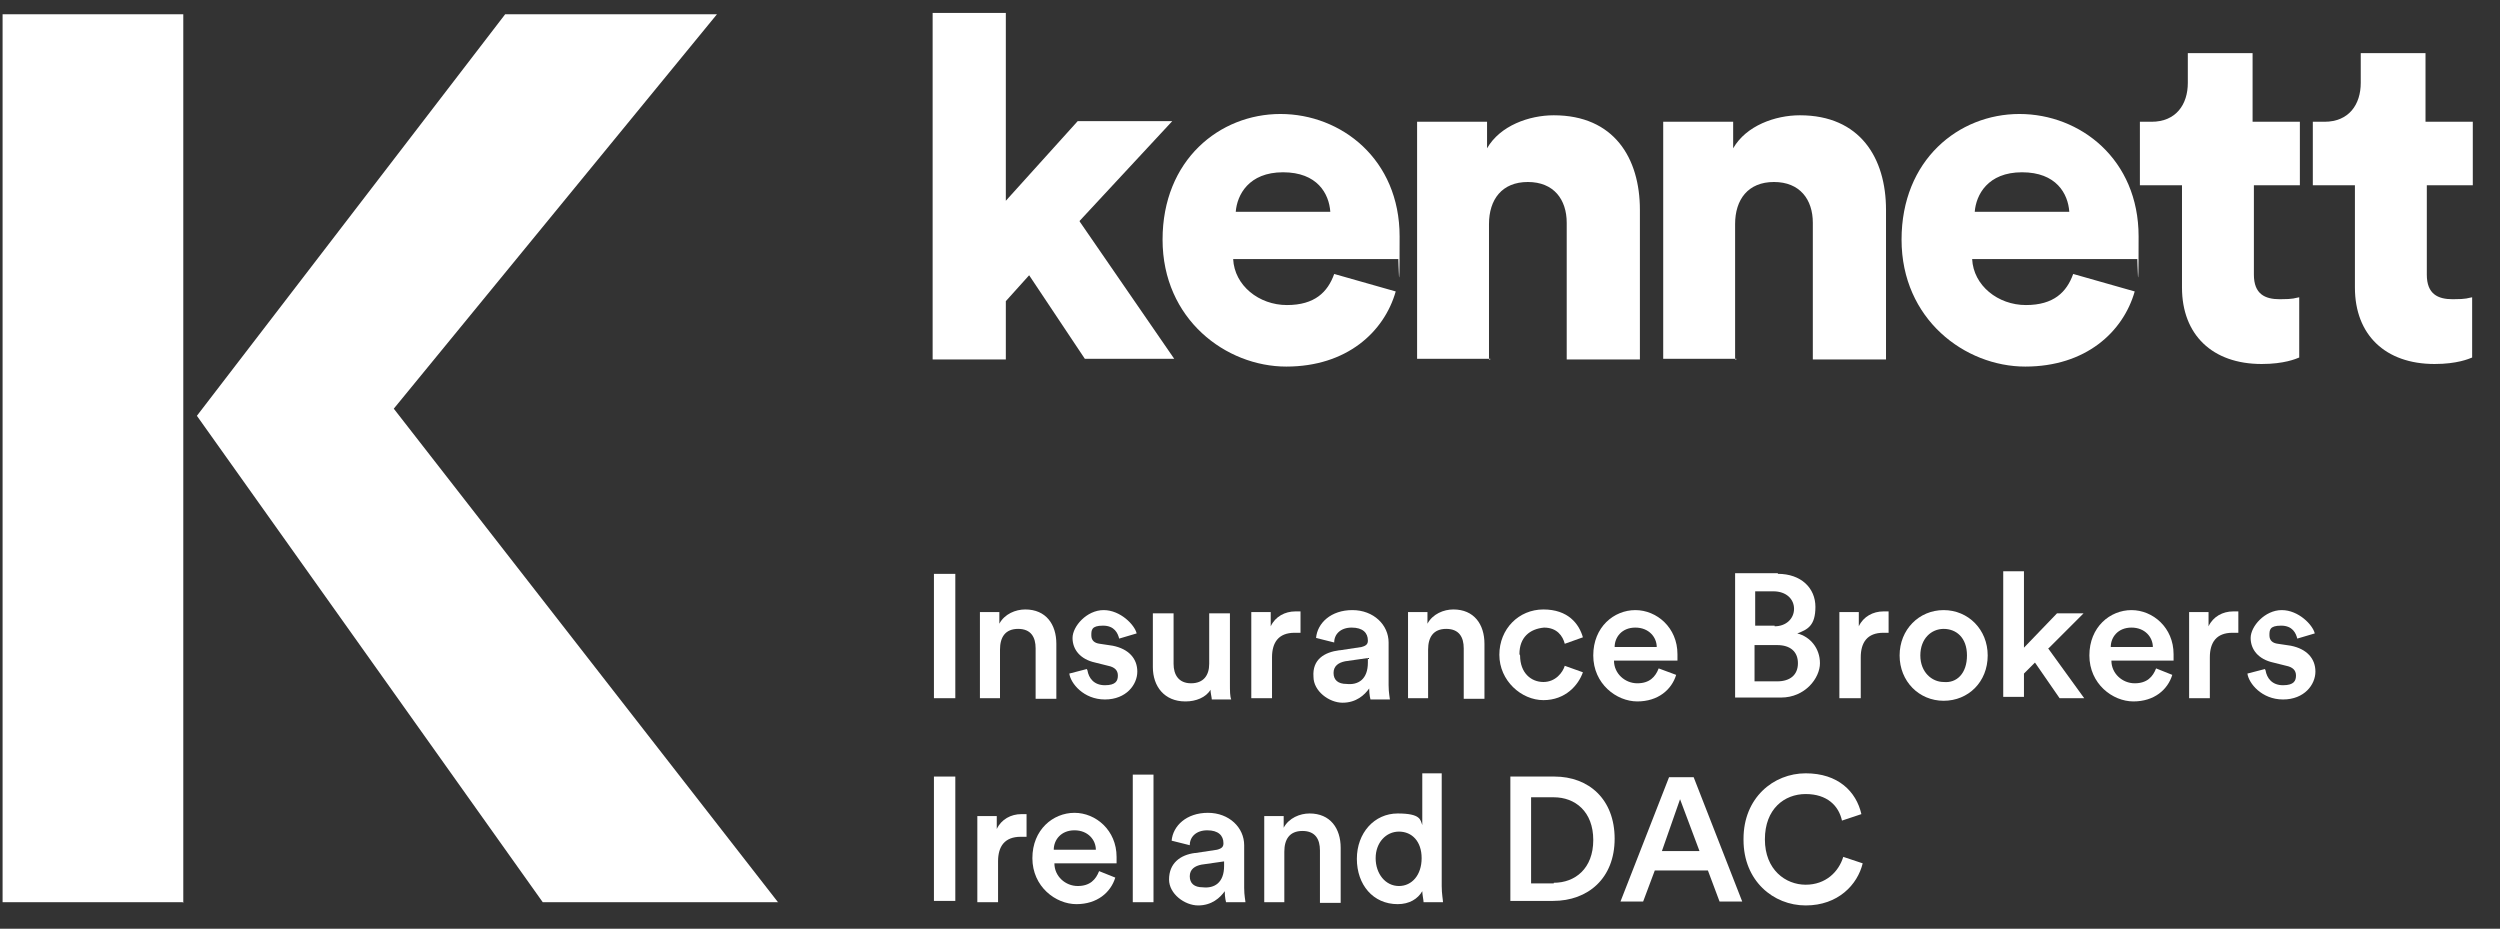
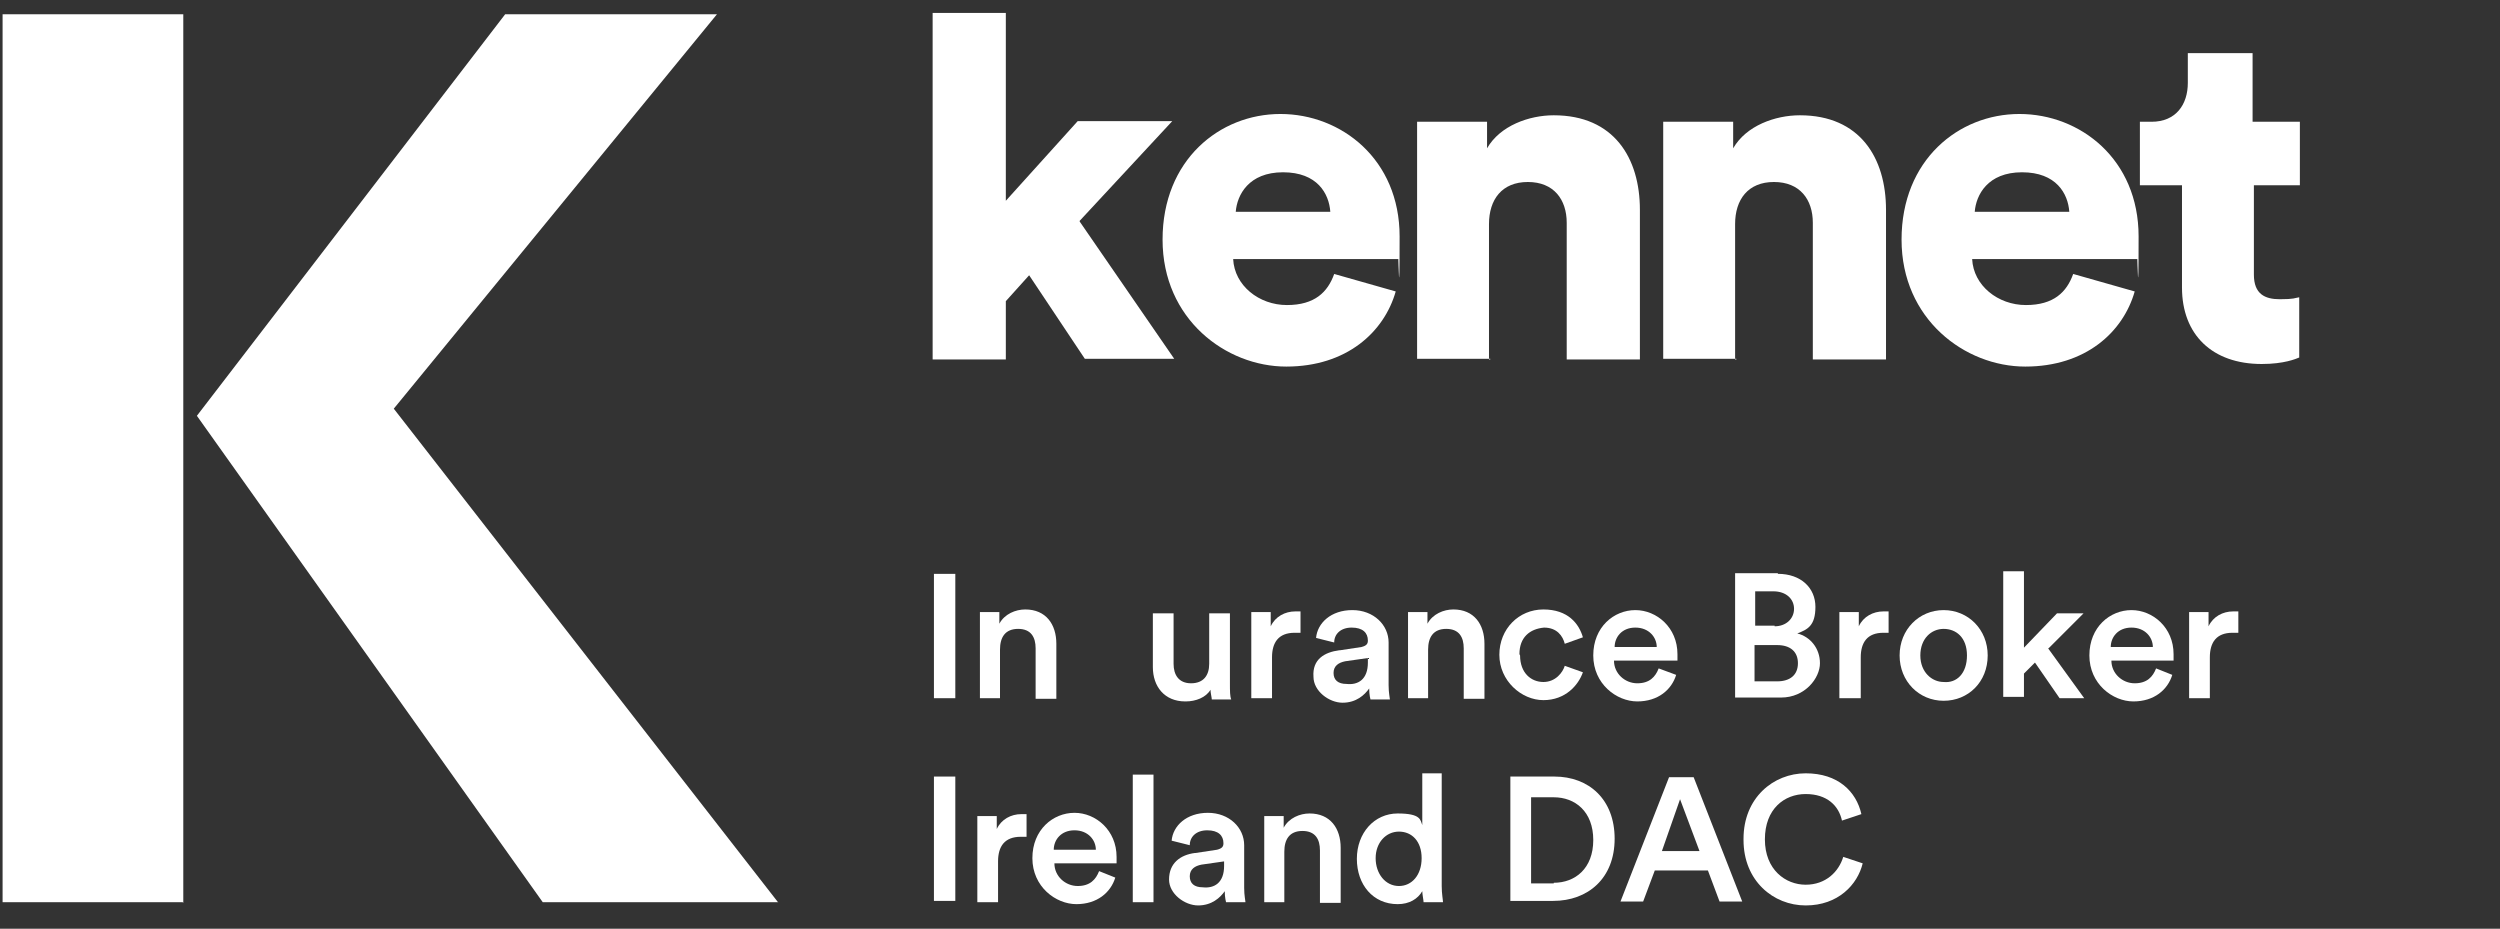
<svg xmlns="http://www.w3.org/2000/svg" id="Layer_1" version="1.1" viewBox="0 0 386 143.4">
  <rect x="0" y="0" width="386" height="143.4" fill="#333333" stroke="none" />
  <defs>
    <style> .st0 { fill: #fff; } </style>
  </defs>
  <path class="st0" d="M120.1,139.3h-36.3L30.4,64.2,78,2.2h32.7l-49.9,60.9,59.4,76.3ZM28.2,139.3H.4V2.2h27.9v137.2Z" />
  <g>
    <path class="st0" d="M166.7,34.2l14.6,21.2h-13.8l-8.6-12.9-3.6,4v9h-11.3V2h11.3v29l11.1-12.3h14.6l-14.3,15.4Z" />
    <path class="st0" d="M215.5,45c-1.8,6.3-7.6,11.6-16.9,11.6s-19.1-7.3-19.1-19.6,8.8-19.4,18.2-19.4,18.4,7,18.4,18.9-.2,3.3-.2,3.5h-25.5c.2,4.1,4,7.1,8.3,7.1s6.3-2,7.3-4.8l9.5,2.7ZM205.4,32.7c-.2-2.8-2-6.1-7.3-6.1s-7.1,3.5-7.3,6.1h14.6Z" />
    <path class="st0" d="M230.1,55.4h-11.3V18.8h10.8v4.1c2-3.5,6.5-5.1,10.3-5.1,9.3,0,13.3,6.6,13.3,14.6v23.1h-11.3v-21.1c0-3.6-2-6.3-6-6.3s-6,2.7-6,6.5v20.9h.2Z" />
    <path class="st0" d="M268.1,55.4h-11.3V18.8h10.8v4.1c2-3.5,6.5-5.1,10.3-5.1,9.3,0,13.3,6.6,13.3,14.6v23.1h-11.3v-21.1c0-3.6-2-6.3-6-6.3s-6,2.7-6,6.5v20.9h.2Z" />
    <path class="st0" d="M329.6,45c-1.8,6.3-7.6,11.6-16.9,11.6s-19.1-7.3-19.1-19.6,8.8-19.4,18.2-19.4,18.4,7,18.4,18.9-.2,3.3-.2,3.5h-25.5c.2,4.1,4,7.1,8.3,7.1s6.3-2,7.3-4.8l9.5,2.7ZM319.5,32.7c-.2-2.8-2-6.1-7.3-6.1s-7.1,3.5-7.3,6.1h14.6Z" />
    <path class="st0" d="M348,18.8h7.1v9.8h-7.1v13.8c0,3,1.7,3.8,4,3.8s2.3-.2,3-.3v9.3c-.5.2-2.3,1-5.8,1-7.6,0-12.3-4.5-12.3-11.8v-15.8h-6.5v-9.8h1.8c3.8,0,5.6-2.7,5.6-6v-4.6h10v10.6h.2Z" />
-     <path class="st0" d="M374.7,18.8h7.1v9.8h-7.1v13.8c0,3,1.7,3.8,4,3.8s2.3-.2,3-.3v9.3c-.5.2-2.3,1-5.8,1-7.6,0-12.3-4.5-12.3-11.8v-15.8h-6.5v-9.8h1.8c3.8,0,5.6-2.7,5.6-6v-4.6h10v10.6h.2Z" />
  </g>
  <g>
    <path class="st0" d="M144.2,107.8v-19.2h3.3v19.2s-3.3,0-3.3,0Z" />
    <path class="st0" d="M154.5,107.8h-3.2v-13.3h3v1.8c.8-1.5,2.5-2.2,4-2.2,3.2,0,4.8,2.3,4.8,5.3v8.5h-3.2v-7.8c0-1.7-.7-3-2.7-3s-2.8,1.3-2.8,3.2c0,0,0,7.5,0,7.5Z" />
-     <path class="st0" d="M167.9,103.5c.2,1.2,1,2.3,2.7,2.3s2-.7,2-1.5-.5-1.3-1.5-1.5l-2-.5c-2.3-.5-3.5-2-3.5-3.8s2.2-4.3,4.8-4.3,4.8,2.3,5.1,3.6l-2.7.8c-.2-.8-.7-2-2.5-2s-1.8.7-1.8,1.5.5,1.2,1.3,1.3l2,.3c2.5.5,3.8,2,3.8,4s-1.7,4.3-5,4.3-5.3-2.5-5.5-4l2.7-.7Z" />
    <path class="st0" d="M183,108.3c-3.2,0-5-2.3-5-5.3v-8.3h3.2v7.8c0,1.7.8,3,2.7,3s2.8-1.2,2.8-3v-7.8h3.2v10.8c0,1.2,0,2,.2,2.5h-3c0-.3-.2-1-.2-1.5-.7,1.2-2.3,1.8-3.8,1.8Z" />
    <path class="st0" d="M200.9,97.7h-1c-2.5,0-3.5,1.5-3.5,3.8v6.3h-3.2v-13.3h3v2.2c.7-1.5,2.2-2.3,3.8-2.3h.8s0,3.3,0,3.3Z" />
    <path class="st0" d="M206.9,100.4l3.3-.5c.8-.2,1-.5,1-1,0-1.2-.8-2-2.5-2s-2.7,1-2.7,2.3l-2.8-.7c.2-2.3,2.3-4.3,5.6-4.3s5.6,2.3,5.6,5v6.6c0,1.2.2,2,.2,2.2h-3s-.2-.7-.2-1.7c-.7,1-2,2.2-4.1,2.2s-4.5-1.8-4.5-4c-.2-2.7,1.7-3.8,4-4.1ZM211.2,102.3v-.7l-3.5.5c-1,.2-1.8.7-1.8,1.8s.7,1.7,2,1.7c1.8.2,3.3-.7,3.3-3.3Z" />
    <path class="st0" d="M220.6,107.8h-3.2v-13.3h3v1.8c.8-1.5,2.5-2.2,4-2.2,3.2,0,4.8,2.3,4.8,5.3v8.5h-3.2v-7.8c0-1.7-.7-3-2.7-3s-2.8,1.3-2.8,3.2v7.5Z" />
    <path class="st0" d="M234.7,101.2c0,2.7,1.7,4.1,3.6,4.1s3-1.5,3.3-2.5l2.8,1c-.7,2-2.7,4.3-6.1,4.3s-6.8-3-6.8-7,3-7,6.8-7,5.5,2.2,6.1,4.3l-2.8,1c-.3-1.2-1.2-2.5-3.2-2.5-2.2.2-3.8,1.5-3.8,4.1Z" />
    <path class="st0" d="M258.8,104.2c-.7,2.3-2.8,4.1-6,4.1s-6.8-2.7-6.8-7.1,3.2-7,6.5-7,6.5,2.7,6.5,6.8v1h-9.8c0,2,1.7,3.5,3.6,3.5s2.8-1,3.3-2.3l2.7,1ZM255.8,99.9c0-1.5-1.2-3-3.3-3s-3.2,1.5-3.2,3h6.5Z" />
    <path class="st0" d="M274.5,88.6c3.6,0,5.8,2.2,5.8,5.1s-1.2,3.5-2.8,4.1c2,.5,3.5,2.3,3.5,4.6s-2.3,5.3-6,5.3h-7.1v-19.2h6.6ZM274,96.7c1.8,0,3-1.2,3-2.7s-1.2-2.7-3.2-2.7h-2.8v5.3s3,0,3,0ZM274.4,105.2c2,0,3.2-1,3.2-2.8s-1.2-2.8-3.2-2.8h-3.5v5.6h3.5Z" />
    <path class="st0" d="M291.8,97.7h-1c-2.5,0-3.5,1.5-3.5,3.8v6.3h-3.3v-13.3h3v2.2c.7-1.5,2.2-2.3,3.8-2.3h.8v3.3h.2Z" />
    <path class="st0" d="M306.9,101.2c0,4.1-3,7-6.8,7s-6.8-3-6.8-7,3-7,6.8-7,6.8,3,6.8,7ZM303.7,101.2c0-2.8-1.7-4.1-3.6-4.1s-3.6,1.5-3.6,4.1,1.8,4.1,3.6,4.1c2,.2,3.6-1.3,3.6-4.1Z" />
    <path class="st0" d="M316.3,100.2l5.5,7.6h-3.8l-3.8-5.5-1.7,1.7v3.6h-3.2v-19.4h3.2v11.8l5.1-5.3h4.1l-5.5,5.5Z" />
    <path class="st0" d="M335.4,104.2c-.7,2.3-2.8,4.1-6,4.1s-6.8-2.7-6.8-7.1,3.2-7,6.5-7,6.5,2.7,6.5,6.8v1h-9.6c0,2,1.7,3.5,3.6,3.5s2.8-1,3.3-2.3l2.5,1ZM332.4,99.9c0-1.5-1.2-3-3.3-3s-3.2,1.5-3.2,3h6.5Z" />
    <path class="st0" d="M345.7,97.7h-1c-2.5,0-3.5,1.5-3.5,3.8v6.3h-3.2v-13.3h3v2.2c.7-1.5,2.2-2.3,3.8-2.3h.8v3.3Z" />
-     <path class="st0" d="M349.8,103.5c.2,1.2,1,2.3,2.7,2.3s2-.7,2-1.5-.5-1.3-1.5-1.5l-2-.5c-2.3-.5-3.5-2-3.5-3.8s2.2-4.3,4.8-4.3,4.8,2.3,5.1,3.6l-2.7.8c-.2-.8-.7-2-2.5-2s-1.8.7-1.8,1.5.5,1.2,1.3,1.3l2,.3c2.5.5,3.8,2,3.8,4s-1.7,4.3-5,4.3-5.3-2.5-5.5-4l2.7-.7Z" />
    <path class="st0" d="M144.2,139.3v-19.4h3.3v19.2h-3.3v.2Z" />
    <path class="st0" d="M158.6,129.2h-1c-2.5,0-3.5,1.5-3.5,3.8v6.3h-3.2v-13.3h3v2c.7-1.5,2.2-2.3,3.8-2.3h.8s0,3.5,0,3.5Z" />
    <path class="st0" d="M172.2,135.5c-.7,2.3-2.8,4.1-6,4.1s-6.8-2.7-6.8-7.1,3.2-7,6.5-7,6.5,2.7,6.5,6.8v1h-9.6c0,2,1.7,3.5,3.6,3.5s2.8-1,3.3-2.3l2.5,1ZM169.2,131.2c0-1.5-1.2-3-3.3-3s-3.2,1.5-3.2,3h6.5Z" />
    <path class="st0" d="M174.9,139.3v-19.7h3.2v19.7h-3.2Z" />
    <path class="st0" d="M184.6,131.7l3.3-.5c.8-.2,1-.5,1-1,0-1.2-.8-2-2.5-2s-2.7,1-2.7,2.3l-2.8-.7c.2-2.3,2.3-4.3,5.6-4.3s5.6,2.3,5.6,5v6.6c0,1.2.2,2,.2,2.2h-3s-.2-.7-.2-1.7c-.7,1-2,2.2-4.1,2.2s-4.5-1.8-4.5-4c0-2.5,1.7-3.8,4-4.1ZM189,133.7v-.7l-3.5.5c-1,.2-1.8.7-1.8,1.8s.7,1.7,2,1.7c1.8.2,3.3-.7,3.3-3.3Z" />
    <path class="st0" d="M198.4,139.3h-3.2v-13.3h3v1.8c.8-1.5,2.5-2.2,4-2.2,3.2,0,4.8,2.3,4.8,5.3v8.5h-3.2v-8.1c0-1.7-.7-3-2.7-3s-2.8,1.3-2.8,3.2c0,0,0,7.8,0,7.8Z" />
    <path class="st0" d="M222.6,136.8c0,1.2.2,2.2.2,2.5h-3c0-.3-.2-1.2-.2-1.7-.7,1.2-2,2-3.8,2-3.8,0-6.3-3-6.3-7s2.7-7,6.3-7,3.5,1,3.8,1.8v-8h3v17.2ZM216,136.8c2,0,3.5-1.7,3.5-4.3s-1.5-4.1-3.5-4.1-3.6,1.7-3.6,4.1,1.5,4.3,3.6,4.3Z" />
    <path class="st0" d="M233.2,139.3v-19.4h6.8c5.3,0,9.3,3.5,9.3,9.6s-4.1,9.6-9.5,9.6h-6.6v.2ZM239.9,136.3c3.3,0,6.1-2.2,6.1-6.6s-2.8-6.6-6.1-6.6h-3.5v13.3h3.5Z" />
    <path class="st0" d="M263.6,134.4h-8.1l-1.8,4.8h-3.5l7.5-19.2h3.8l7.5,19.2h-3.5l-1.8-4.8ZM256.6,131.4h5.8l-3-8-2.8,8Z" />
    <path class="st0" d="M269.2,129.5c0-6.3,4.6-10.1,9.6-10.1s7.8,2.8,8.6,6.3l-3,1c-.5-2.3-2.3-4.1-5.6-4.1s-6.3,2.3-6.3,7,3.2,7,6.3,7,5.1-2,5.8-4.3l3,1c-.8,3.3-3.8,6.5-8.8,6.5s-9.6-3.8-9.6-10.1Z" />
  </g>
</svg>